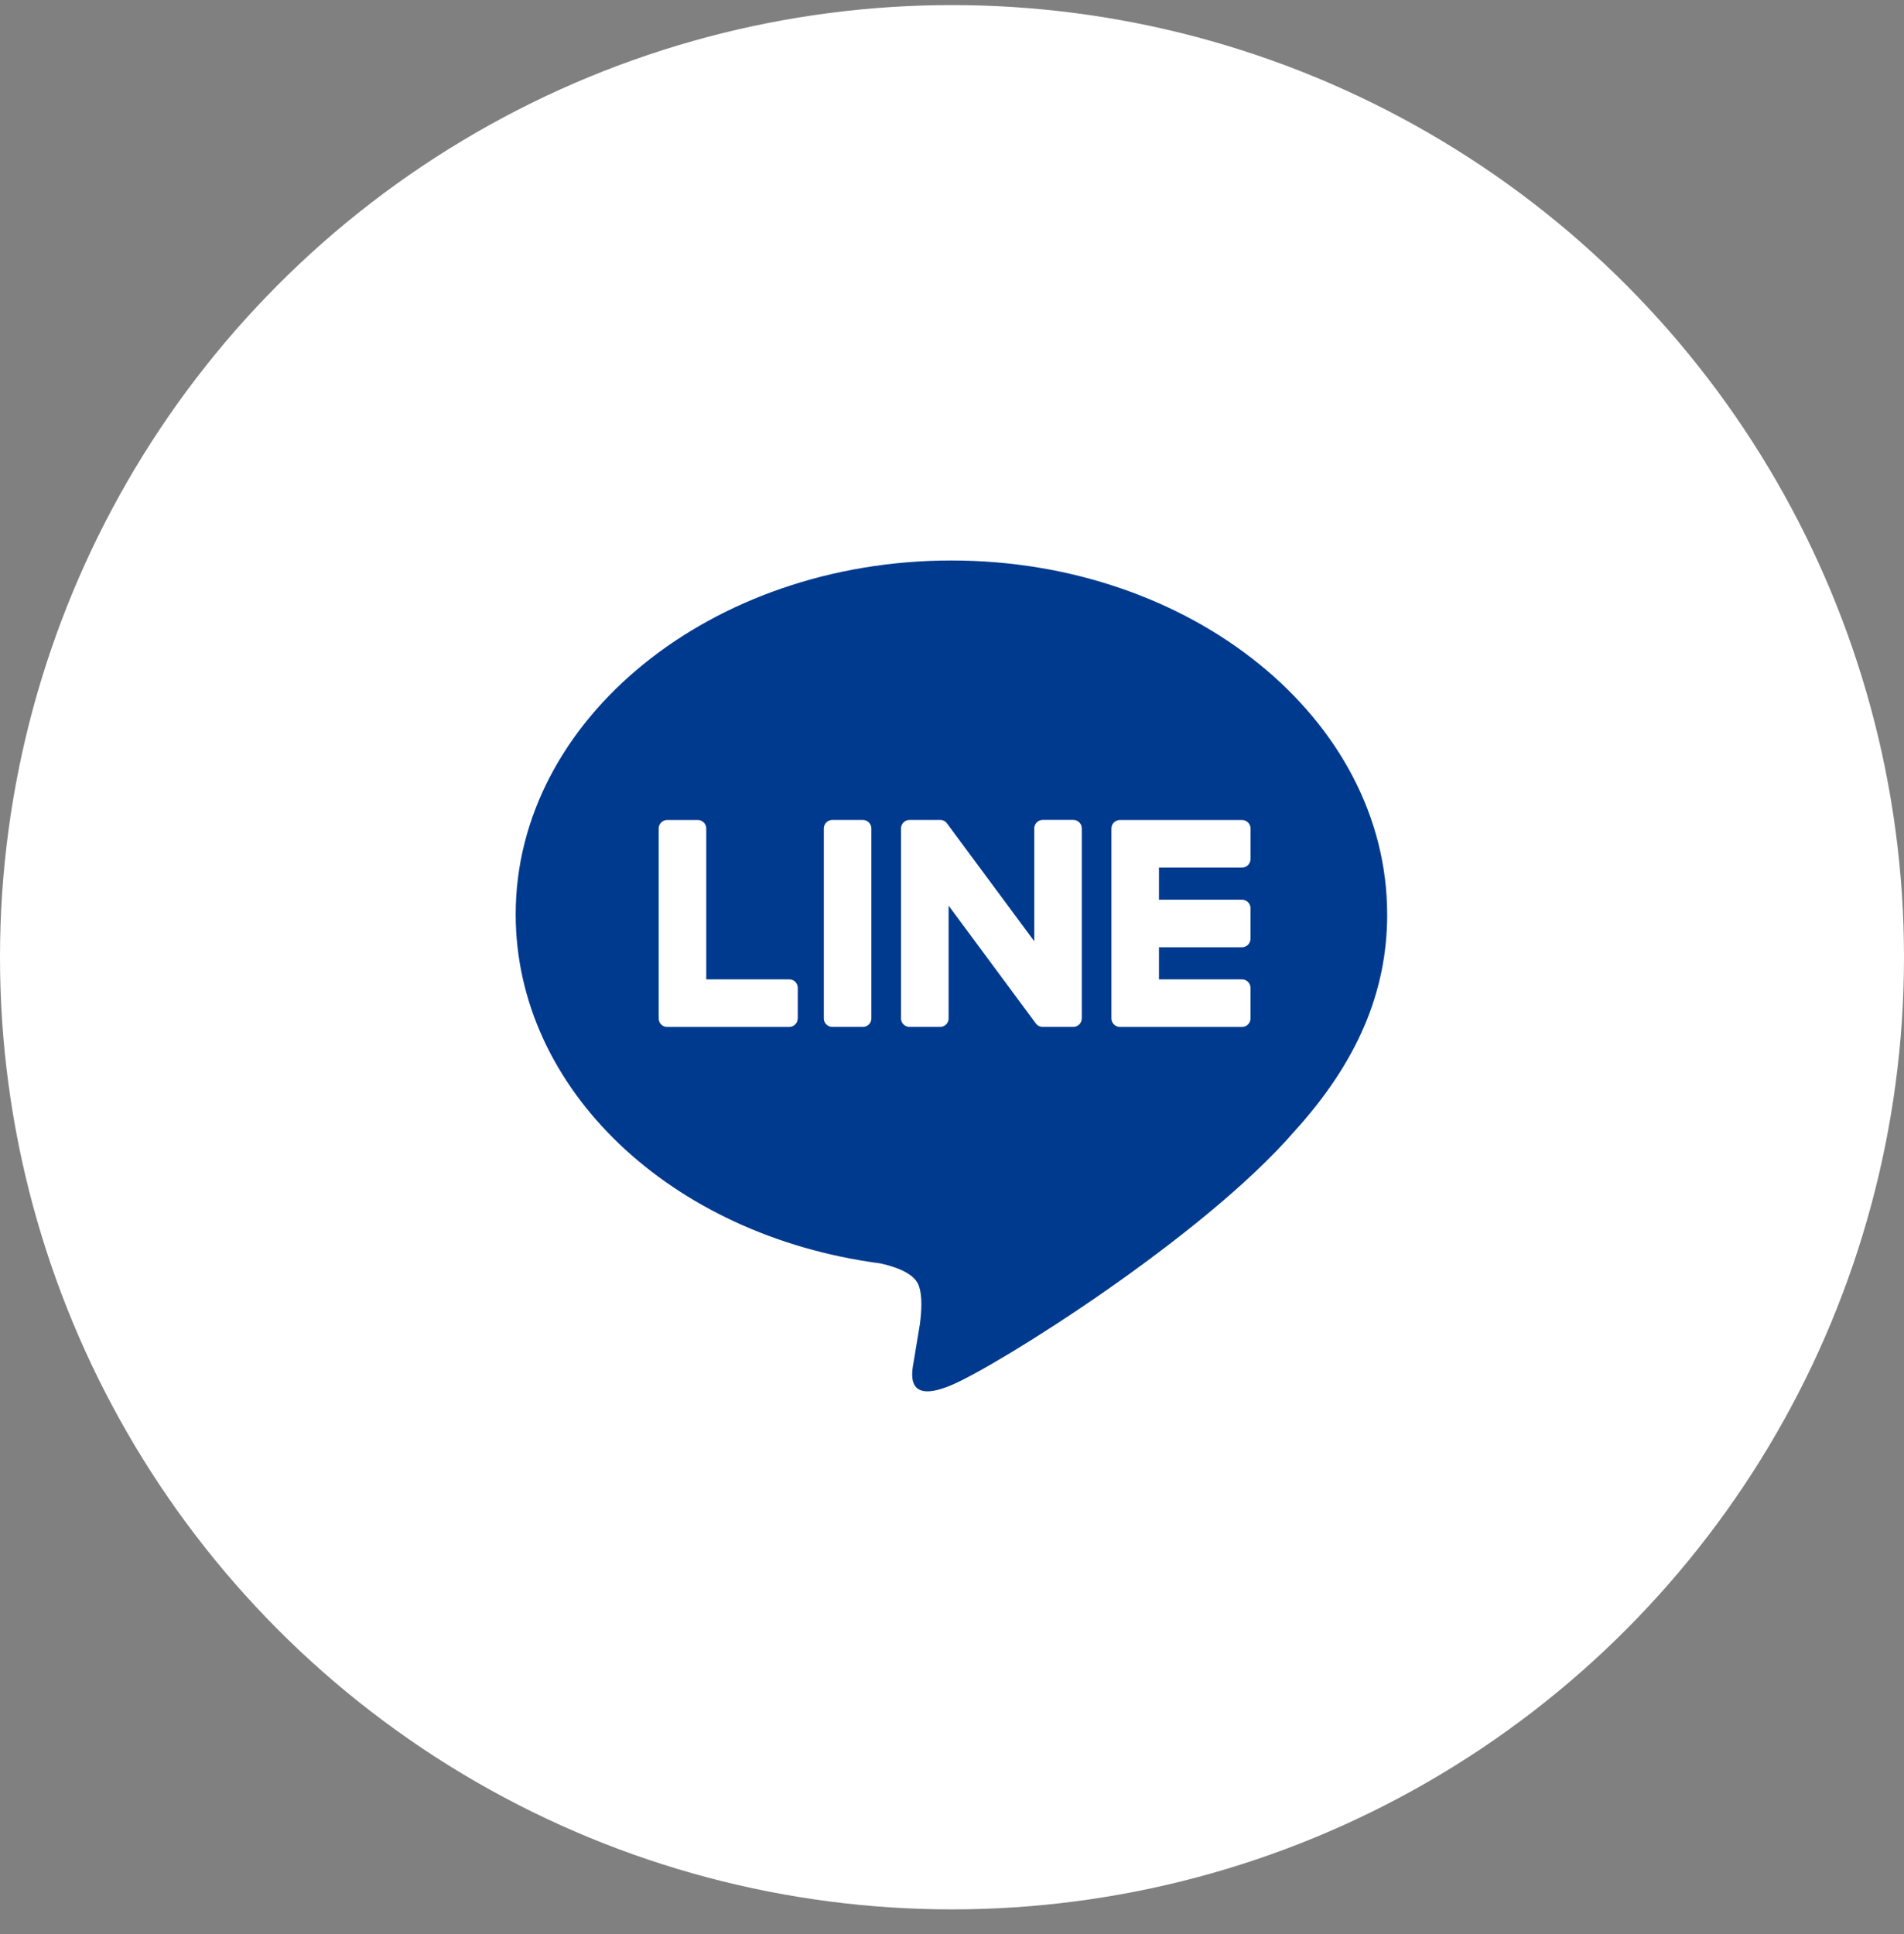
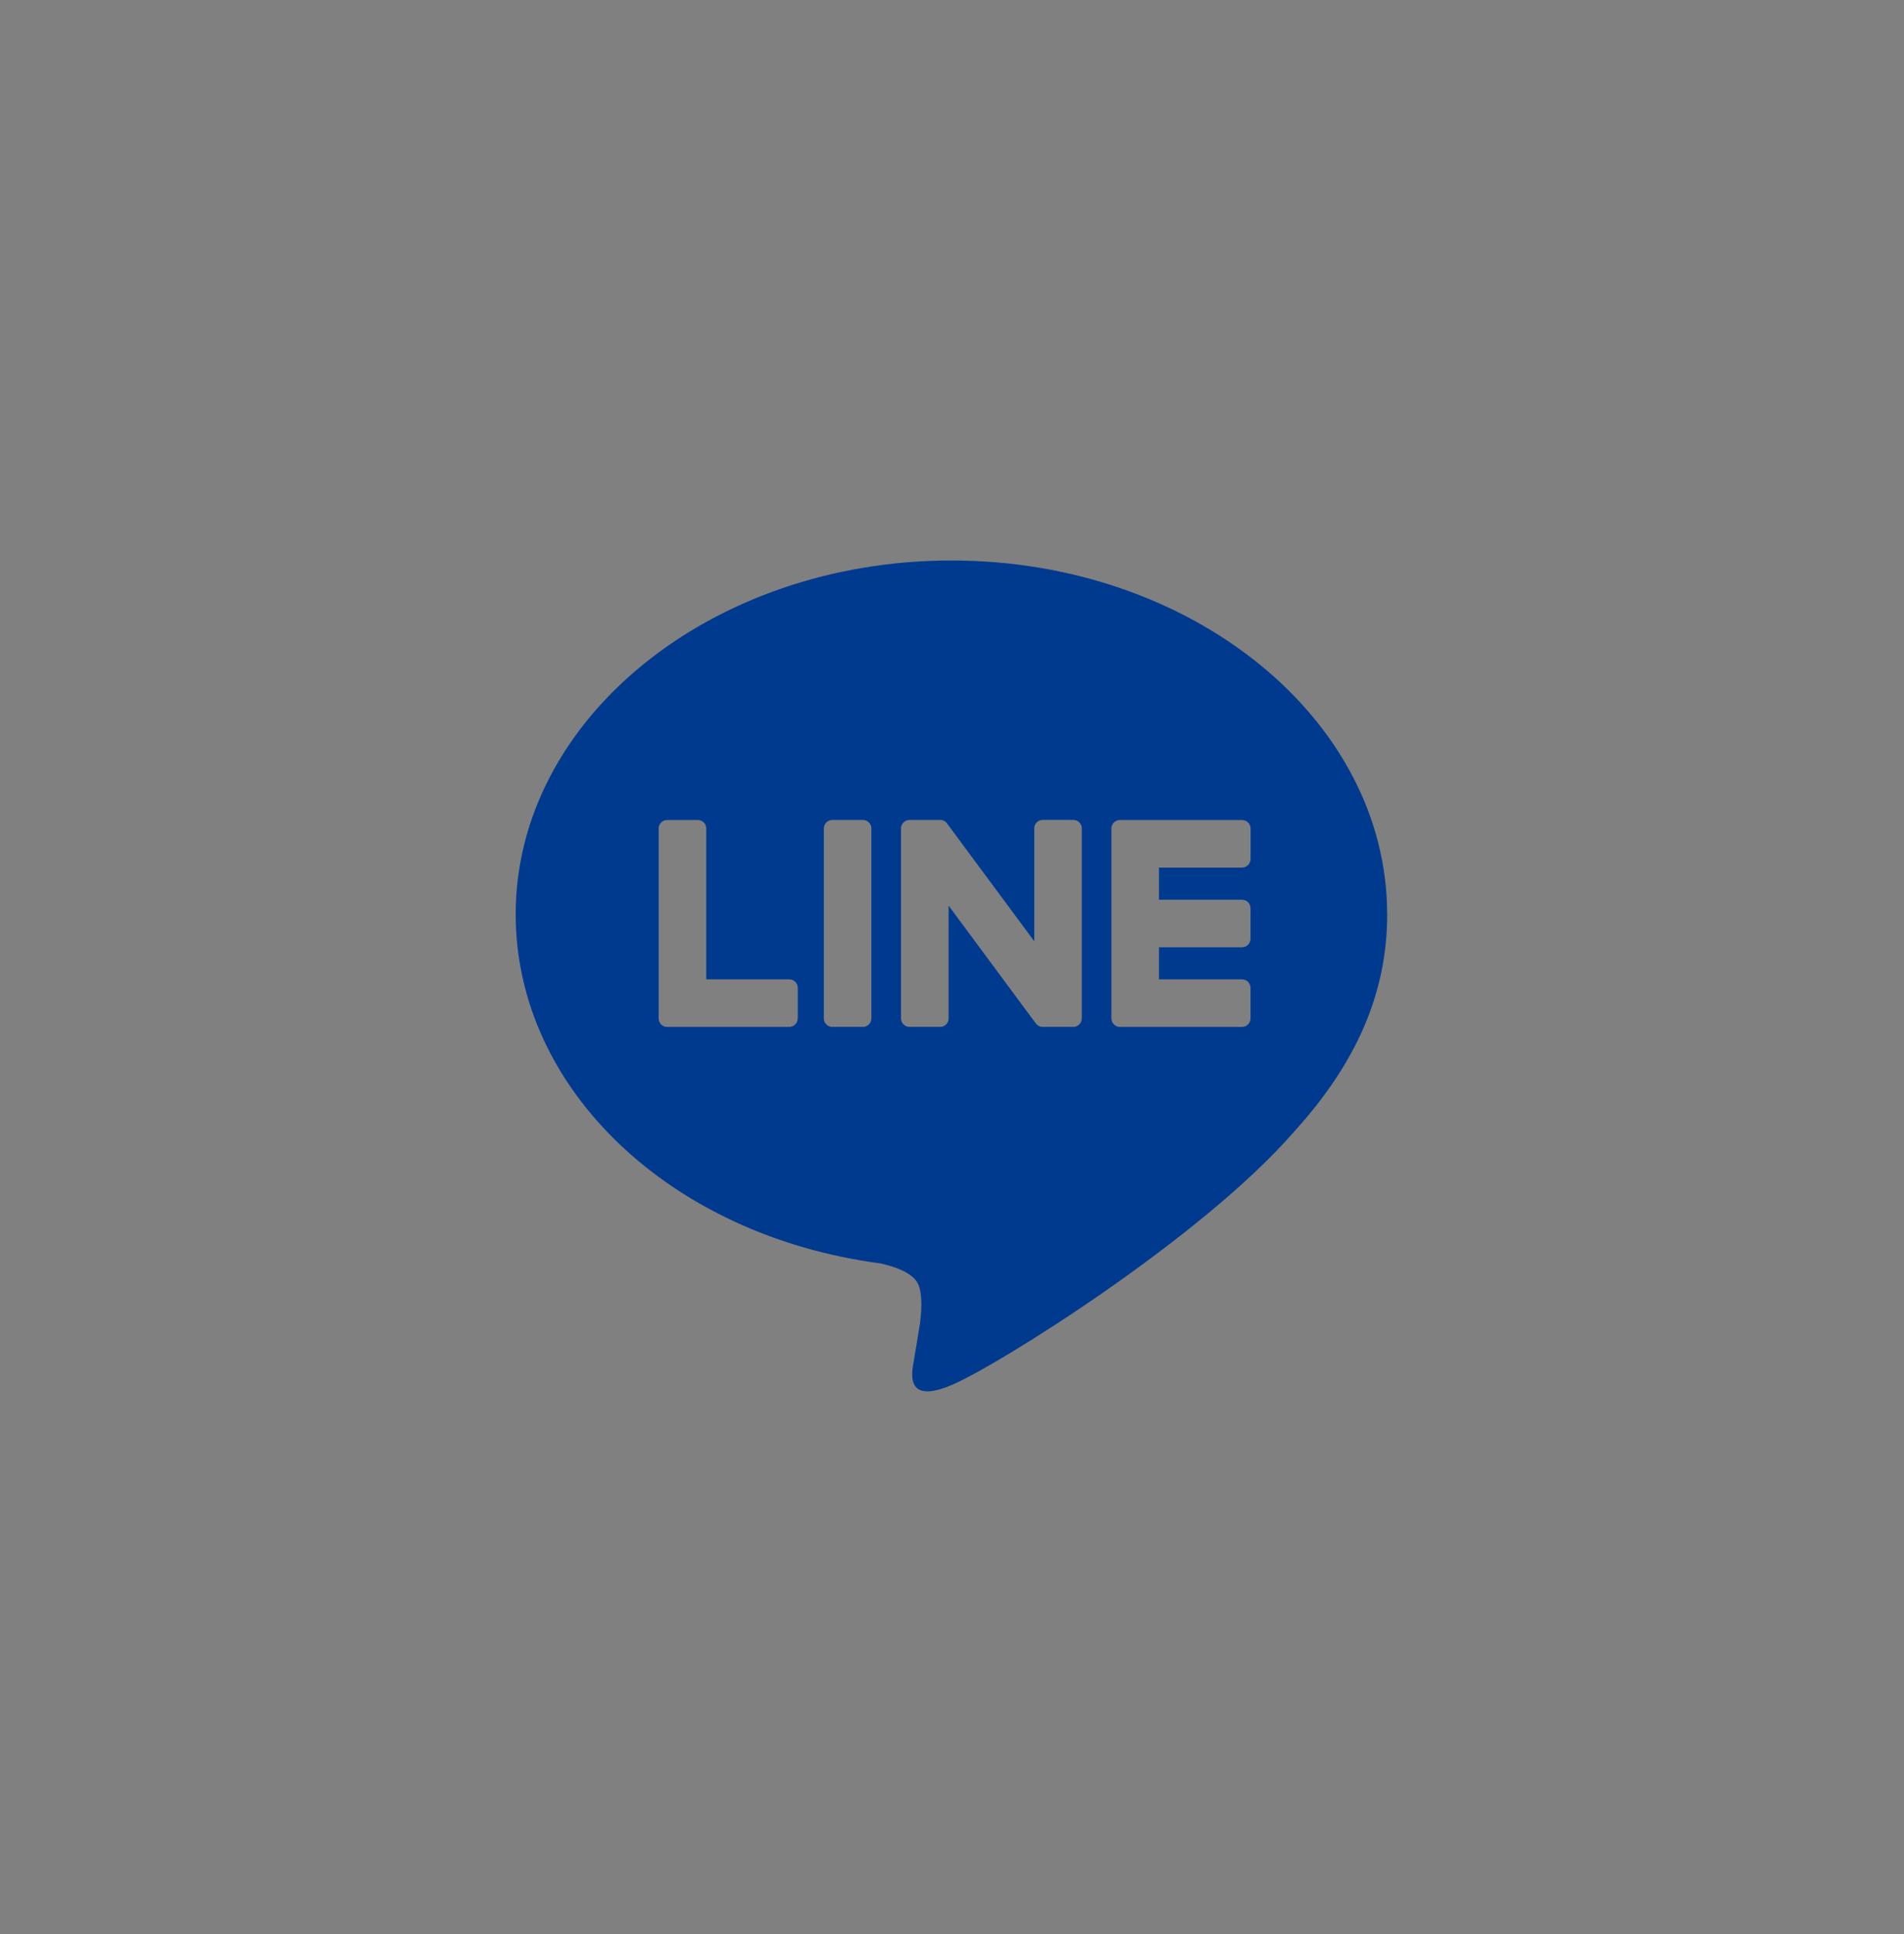
<svg xmlns="http://www.w3.org/2000/svg" width="64" height="65" viewBox="0 0 64 65" fill="none">
  <rect x="0" y="0" width="64" height="65" fill="#808080" stroke="none" />
-   <circle cx="32" cy="32.171" r="32" fill="white" />
  <path d="M46.627 30.728C46.627 24.171 40.056 18.837 31.98 18.837C23.904 18.837 17.334 24.171 17.334 30.728C17.334 36.606 22.545 41.53 29.582 42.459C30.059 42.562 30.708 42.774 30.873 43.182C31.021 43.554 30.969 44.132 30.92 44.507C30.92 44.507 30.748 45.541 30.712 45.761C30.648 46.131 30.418 47.211 31.98 46.552C33.545 45.892 40.416 41.584 43.489 38.045C45.611 35.716 46.628 33.352 46.628 30.728H46.627ZM26.813 34.228C26.813 34.386 26.685 34.514 26.527 34.514H22.422C22.347 34.514 22.278 34.484 22.226 34.433L22.222 34.43C22.221 34.428 22.219 34.427 22.219 34.425C22.17 34.375 22.14 34.306 22.14 34.228V27.845C22.14 27.687 22.268 27.559 22.426 27.559H23.454C23.612 27.559 23.74 27.687 23.74 27.845V32.915H26.531C26.689 32.915 26.816 33.043 26.816 33.201V34.228H26.813ZM29.29 34.228C29.29 34.386 29.162 34.513 29.004 34.513H27.978C27.82 34.513 27.692 34.385 27.692 34.228V27.843C27.692 27.685 27.82 27.557 27.978 27.557H29.004C29.162 27.557 29.29 27.685 29.29 27.843V34.228ZM36.361 34.228C36.361 34.386 36.233 34.513 36.075 34.513H35.049C35.023 34.513 34.998 34.509 34.976 34.502C34.976 34.502 34.973 34.502 34.971 34.502C34.965 34.501 34.958 34.499 34.951 34.496C34.948 34.496 34.946 34.494 34.943 34.492C34.938 34.491 34.933 34.489 34.929 34.487C34.924 34.486 34.919 34.482 34.916 34.48C34.913 34.48 34.909 34.477 34.907 34.475C34.901 34.472 34.896 34.469 34.889 34.465L34.887 34.464C34.86 34.445 34.835 34.422 34.815 34.393L31.886 30.437V34.228C31.886 34.386 31.758 34.513 31.6 34.513H30.572C30.416 34.513 30.286 34.385 30.286 34.228V27.843C30.286 27.685 30.414 27.557 30.572 27.557H31.6C31.6 27.557 31.607 27.557 31.61 27.557C31.616 27.557 31.621 27.557 31.626 27.557C31.631 27.557 31.636 27.557 31.641 27.559C31.644 27.559 31.649 27.559 31.652 27.561C31.659 27.561 31.663 27.562 31.669 27.564C31.673 27.564 31.676 27.566 31.679 27.567C31.686 27.569 31.691 27.571 31.696 27.574C31.7 27.574 31.703 27.576 31.706 27.578C31.713 27.579 31.716 27.582 31.723 27.584C31.727 27.584 31.73 27.588 31.733 27.588C31.738 27.591 31.743 27.594 31.748 27.596C31.752 27.598 31.755 27.599 31.757 27.601C31.762 27.604 31.767 27.608 31.772 27.611C31.775 27.613 31.777 27.614 31.779 27.616C31.784 27.619 31.789 27.625 31.794 27.63C31.795 27.63 31.797 27.633 31.799 27.635C31.805 27.64 31.811 27.646 31.817 27.653C31.817 27.653 31.817 27.653 31.817 27.655C31.824 27.665 31.832 27.673 31.839 27.683L34.765 31.634V27.841C34.765 27.683 34.892 27.556 35.05 27.556H36.077C36.235 27.556 36.363 27.683 36.363 27.841V34.227L36.361 34.228ZM42.034 28.872C42.034 29.03 41.906 29.158 41.748 29.158H38.957V30.237H41.748C41.906 30.237 42.034 30.365 42.034 30.523V31.55C42.034 31.708 41.906 31.836 41.748 31.836H38.957V32.915H41.748C41.906 32.915 42.034 33.043 42.034 33.201V34.228C42.034 34.386 41.906 34.514 41.748 34.514H37.643C37.568 34.514 37.497 34.482 37.447 34.433C37.447 34.433 37.443 34.432 37.443 34.43C37.443 34.43 37.44 34.427 37.44 34.425C37.389 34.375 37.359 34.306 37.359 34.228V27.845C37.359 27.767 37.389 27.698 37.438 27.648C37.438 27.648 37.441 27.645 37.443 27.643C37.443 27.643 37.445 27.643 37.447 27.64C37.499 27.591 37.568 27.559 37.645 27.559H41.75C41.908 27.559 42.036 27.687 42.036 27.845V28.872H42.034Z" fill="#003A8F" />
</svg>